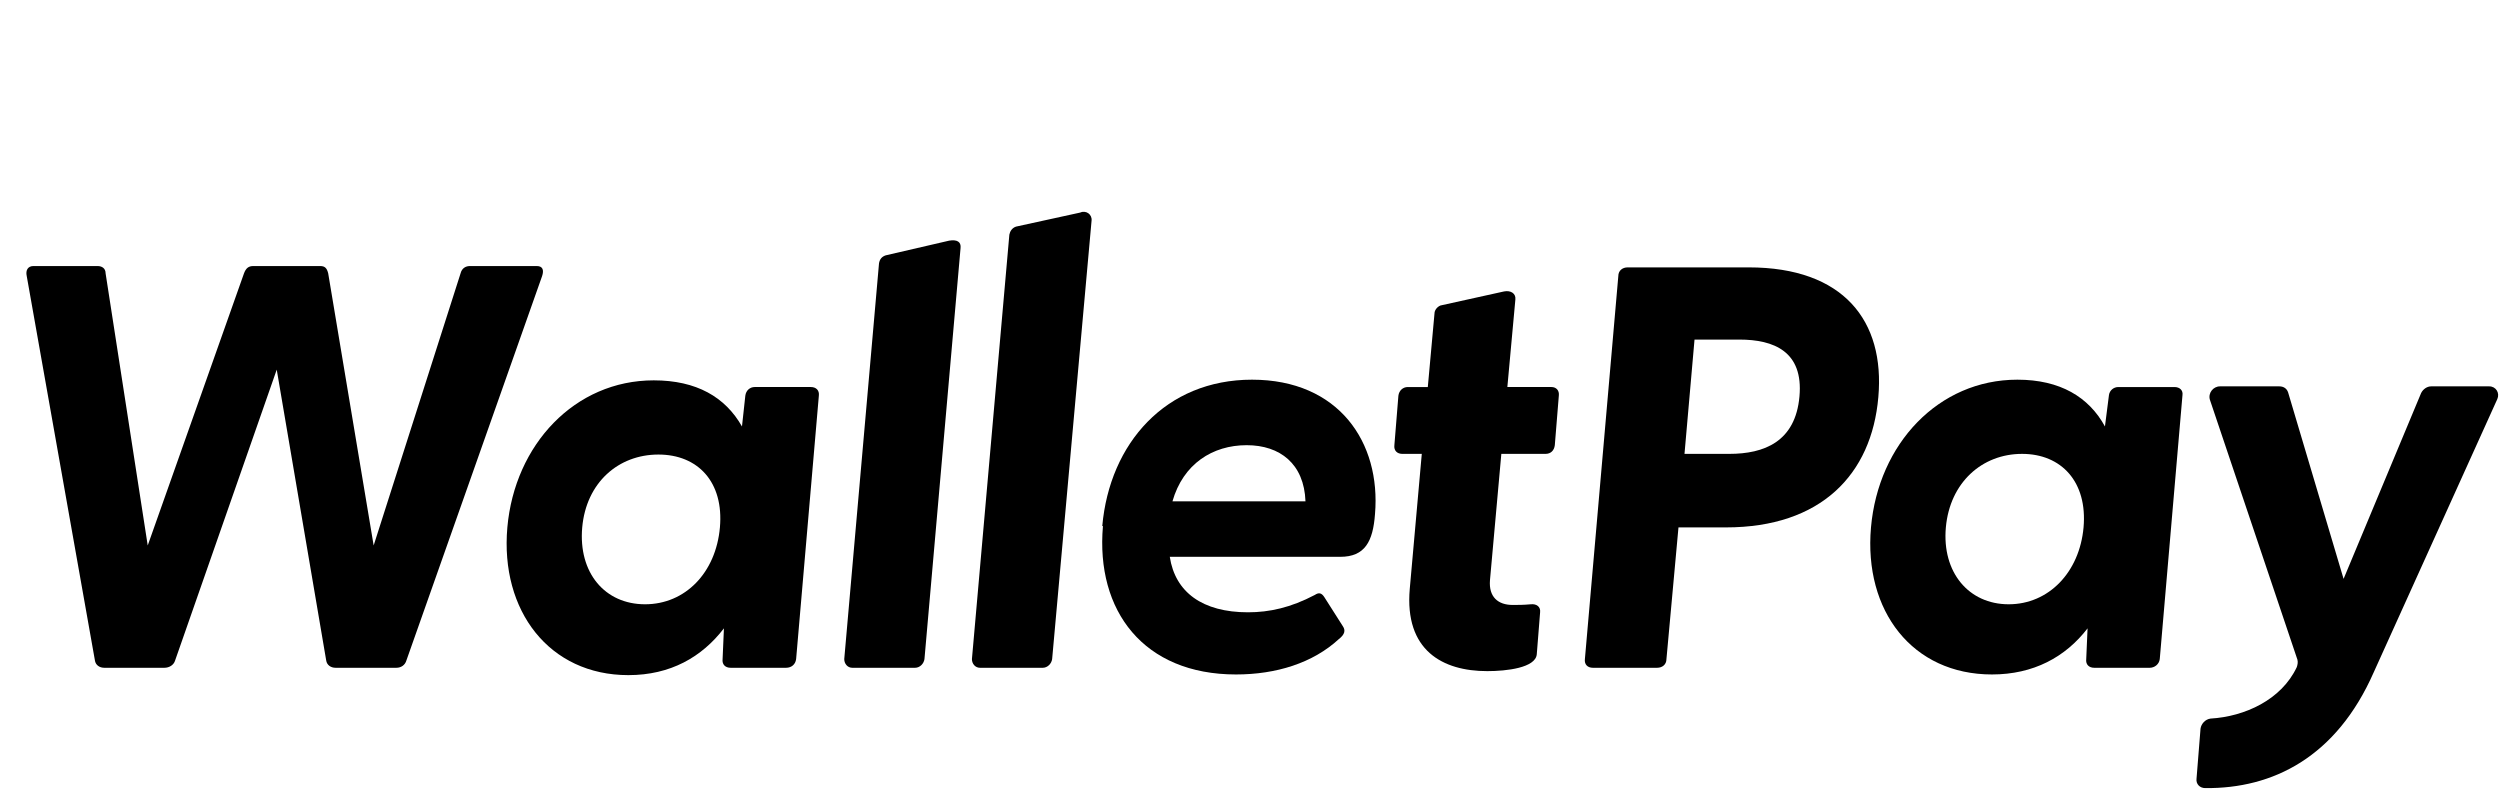
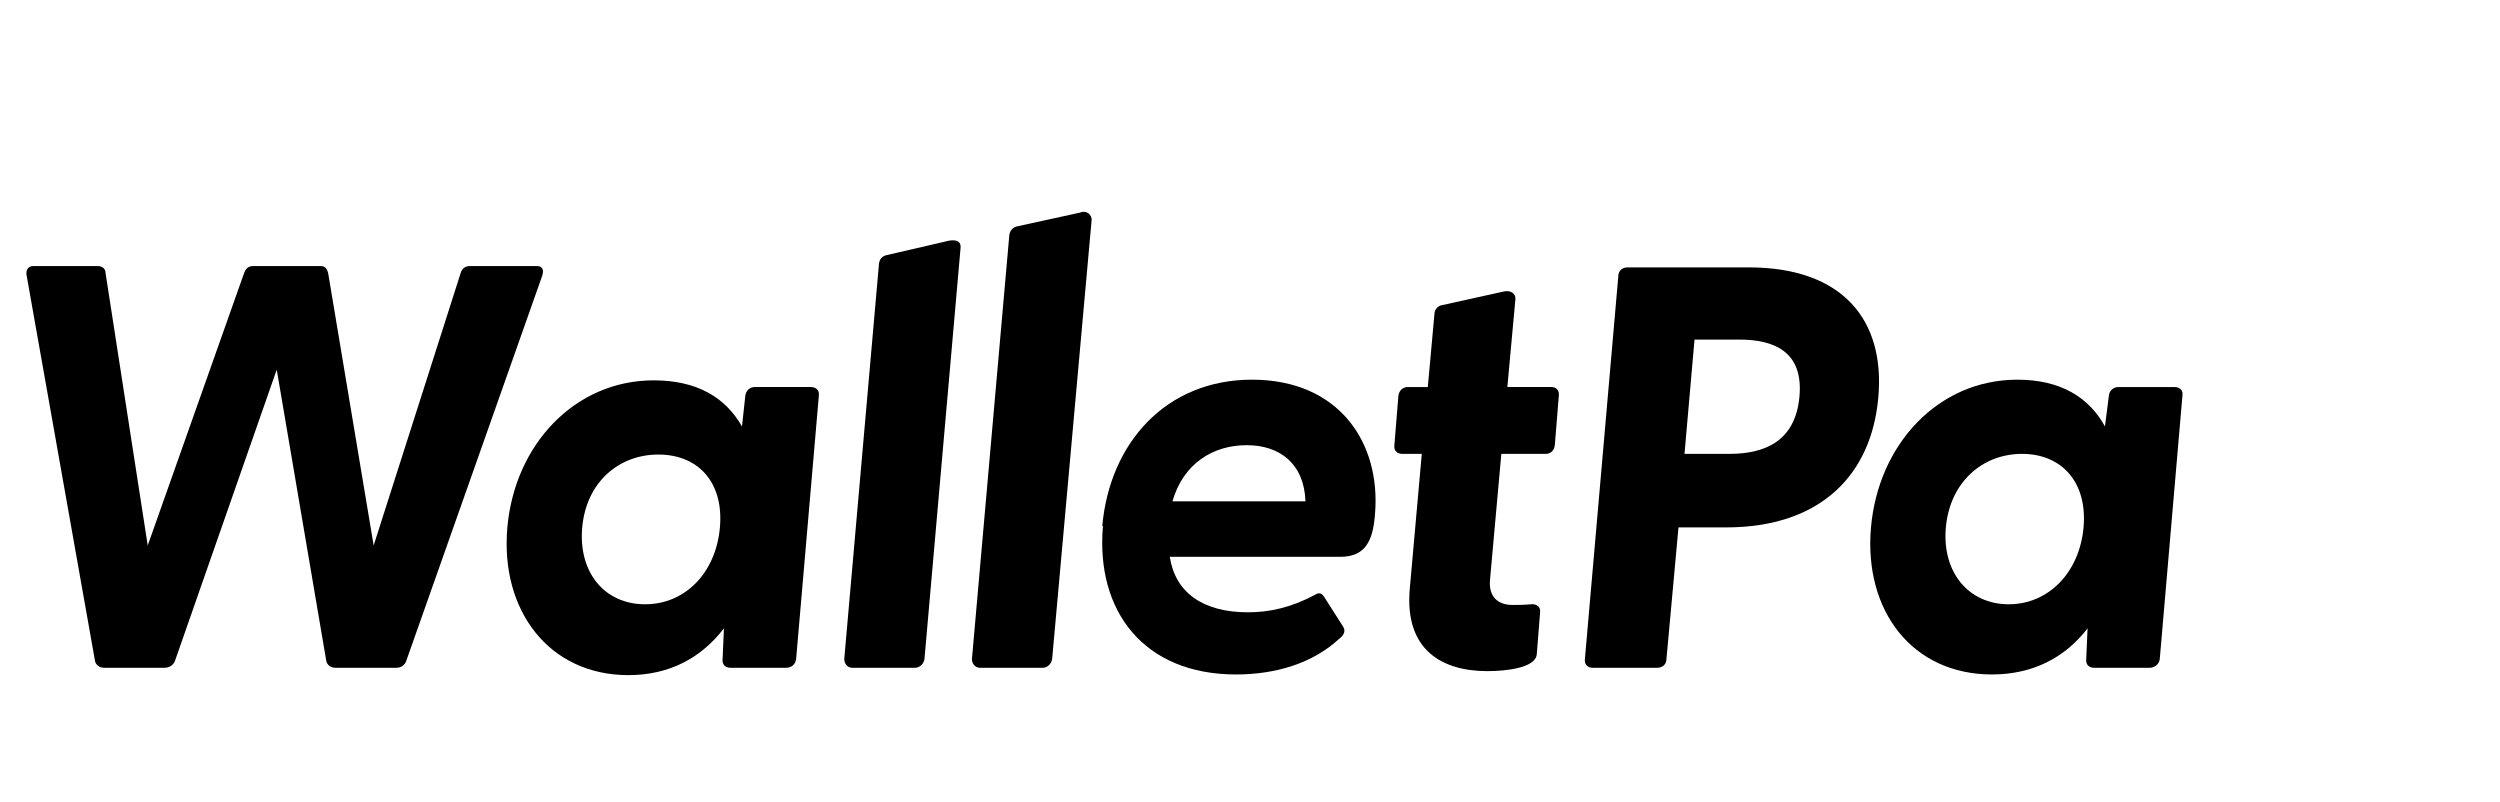
<svg xmlns="http://www.w3.org/2000/svg" version="1.2" viewBox="0 0 374 120" width="374" height="120">
  <title>WalletPayBlack</title>
  <style>
		.s0 { fill: #000000 } 
	</style>
  <g>
    <path class="s0" d="m14.2 98.8l-10.2-57.5c-0.2-0.9 0.2-1.5 1-1.5h9.6c0.6 0 1.2 0.3 1.2 1.1l6.3 40.7 14.4-40.7c0.3-0.8 0.7-1.1 1.4-1.1h10c0.7 0 1 0.3 1.2 1.1l6.8 40.7 13-40.7c0.2-0.8 0.8-1.1 1.4-1.1h10c0.9 0 1.1 0.6 0.8 1.5l-20.3 57.5c-0.2 0.7-0.8 1.1-1.5 1.1h-9.1c-0.7 0-1.3-0.4-1.4-1.1l-7.4-43.5-15.2 43.5c-0.2 0.7-0.9 1.1-1.6 1.1h-9c-0.7 0-1.3-0.4-1.4-1.1z" />
    <path class="s0" d="m164.9 78.7c1.1-12.4 9.5-21.9 22.4-21.9 13 0 19.3 9.4 18.4 20.1-0.3 4.1-1.5 6.4-5.2 6.4h-25.5c0.8 5.3 4.9 8.3 11.7 8.3 3.2 0 6.4-0.7 10-2.6 0.6-0.4 1-0.3 1.4 0.3l2.8 4.4c0.4 0.6 0.3 1.2-0.6 1.9-3.9 3.6-9.4 5.3-15.4 5.3-13.8 0-21-9.5-19.9-22.2zm30.4-3.7c-0.2-5.6-3.8-8.4-8.8-8.4-5.1 0-9.5 2.8-11.1 8.4 0 0 19.8 0 19.9 0z" />
    <path class="s0" d="m75.9 78.9c1.1-12.4 10.1-22 21.9-22 6.4 0 10.7 2.5 13.2 6.9l0.5-4.6c0.1-0.8 0.7-1.3 1.4-1.3h8.4c0.8 0 1.3 0.5 1.2 1.3l-3.4 39.4c-0.1 0.8-0.7 1.3-1.5 1.3h-8.3c-0.8 0-1.3-0.5-1.2-1.3l0.2-4.6c-3.3 4.3-8 7-14.3 7-11.8 0-19.2-9.6-18.1-22.1zm20.6 11.5c6 0 10.6-4.7 11.2-11.5 0.6-6.8-3.3-10.9-9.2-10.9-6 0-10.8 4.2-11.4 10.9-0.6 6.8 3.4 11.5 9.4 11.5z" />
    <path class="s0" d="m136.9 99.9h-9.4c-0.7 0-1.2-0.6-1.2-1.3l5.2-59.2c0.1-0.6 0.4-1 1-1.2l9.5-2.2c1.2-0.2 1.8 0.2 1.7 1.1l-5.4 61.5c-0.1 0.7-0.7 1.3-1.4 1.3z" />
    <path class="s0" d="m156 99.9h-9.4c-0.7 0-1.2-0.6-1.2-1.3l5.6-63.5c0.1-0.5 0.4-1 1-1.2l9.6-2.1c0.9-0.4 1.8 0.3 1.7 1.2l-5.9 65.6c-0.1 0.7-0.7 1.3-1.4 1.3z" />
    <path class="s0" d="m231.2 67.9c0.8 0 1.3-0.5 1.4-1.3l0.6-7.4c0.1-0.8-0.4-1.3-1.1-1.3h-6.6l1.2-13.1c0.1-0.9-0.7-1.4-1.7-1.2l-9.5 2.1c-0.5 0.2-0.9 0.7-0.9 1.2l-1 11h-3c-0.7 0-1.3 0.5-1.4 1.3l-0.6 7.4c-0.1 0.8 0.4 1.3 1.2 1.3h2.9l-1.8 20.2c-0.8 9.2 4.9 12.3 11.6 12.3 2.9 0 7.2-0.5 7.4-2.5l0.5-6.3c0.1-0.8-0.5-1.3-1.4-1.2-1.1 0.1-1.9 0.1-2.7 0.1-2.2 0-3.6-1.2-3.4-3.7l1.7-18.9h6.6z" />
  </g>
  <g>
    <path class="s0" d="m237.1 98.6l5-57.3c0-0.8 0.6-1.3 1.4-1.3h18.1c14.2 0 20.4 8 19.4 19.4-1 11.6-8.6 19.5-22.8 19.5h-7.1l-1.8 19.7c0 0.8-0.6 1.3-1.4 1.3h-9.6c-0.8 0-1.3-0.5-1.2-1.3zm21.6-30.7c5.2 0 9.9-1.8 10.5-8.6 0.6-6.7-3.8-8.5-9-8.5h-6.7l-1.5 17.1z" />
-     <path class="s0" d="m372.4 57.8c1 0 1.6 1 1.2 1.9l-18.5 40.9c-5.6 12.7-15.1 17.4-25.2 17.3-0.8 0-1.4-0.6-1.3-1.4l0.6-7.5c0.1-0.7 0.7-1.4 1.5-1.5 5.1-0.3 10.6-2.8 12.9-7.7 0.1-0.3 0.2-0.7 0.1-1.1l-13.1-38.9c-0.3-1 0.5-2 1.5-2h8.9c0.6 0 1.1 0.3 1.3 0.9l8.3 27.9 11.6-27.8c0.3-0.6 0.9-1 1.5-1z" />
    <path class="s0" d="m279.9 78.9c1.1-12.5 10.1-22.1 21.9-22.1 6.4 0 10.7 2.6 13.1 7l0.6-4.7c0.1-0.7 0.7-1.2 1.4-1.2h8.4c0.8 0 1.3 0.5 1.2 1.2l-3.4 39.5c-0.1 0.8-0.8 1.3-1.5 1.3h-8.3c-0.8 0-1.3-0.5-1.2-1.3l0.2-4.6c-3.3 4.3-8.1 6.9-14.3 6.9-11.9 0-19.2-9.5-18.1-22zm20.6 11.5c6 0 10.6-4.8 11.2-11.5 0.6-6.8-3.3-11-9.2-11-6 0-10.8 4.3-11.4 11-0.6 6.7 3.4 11.5 9.4 11.5z" />
  </g>
</svg>